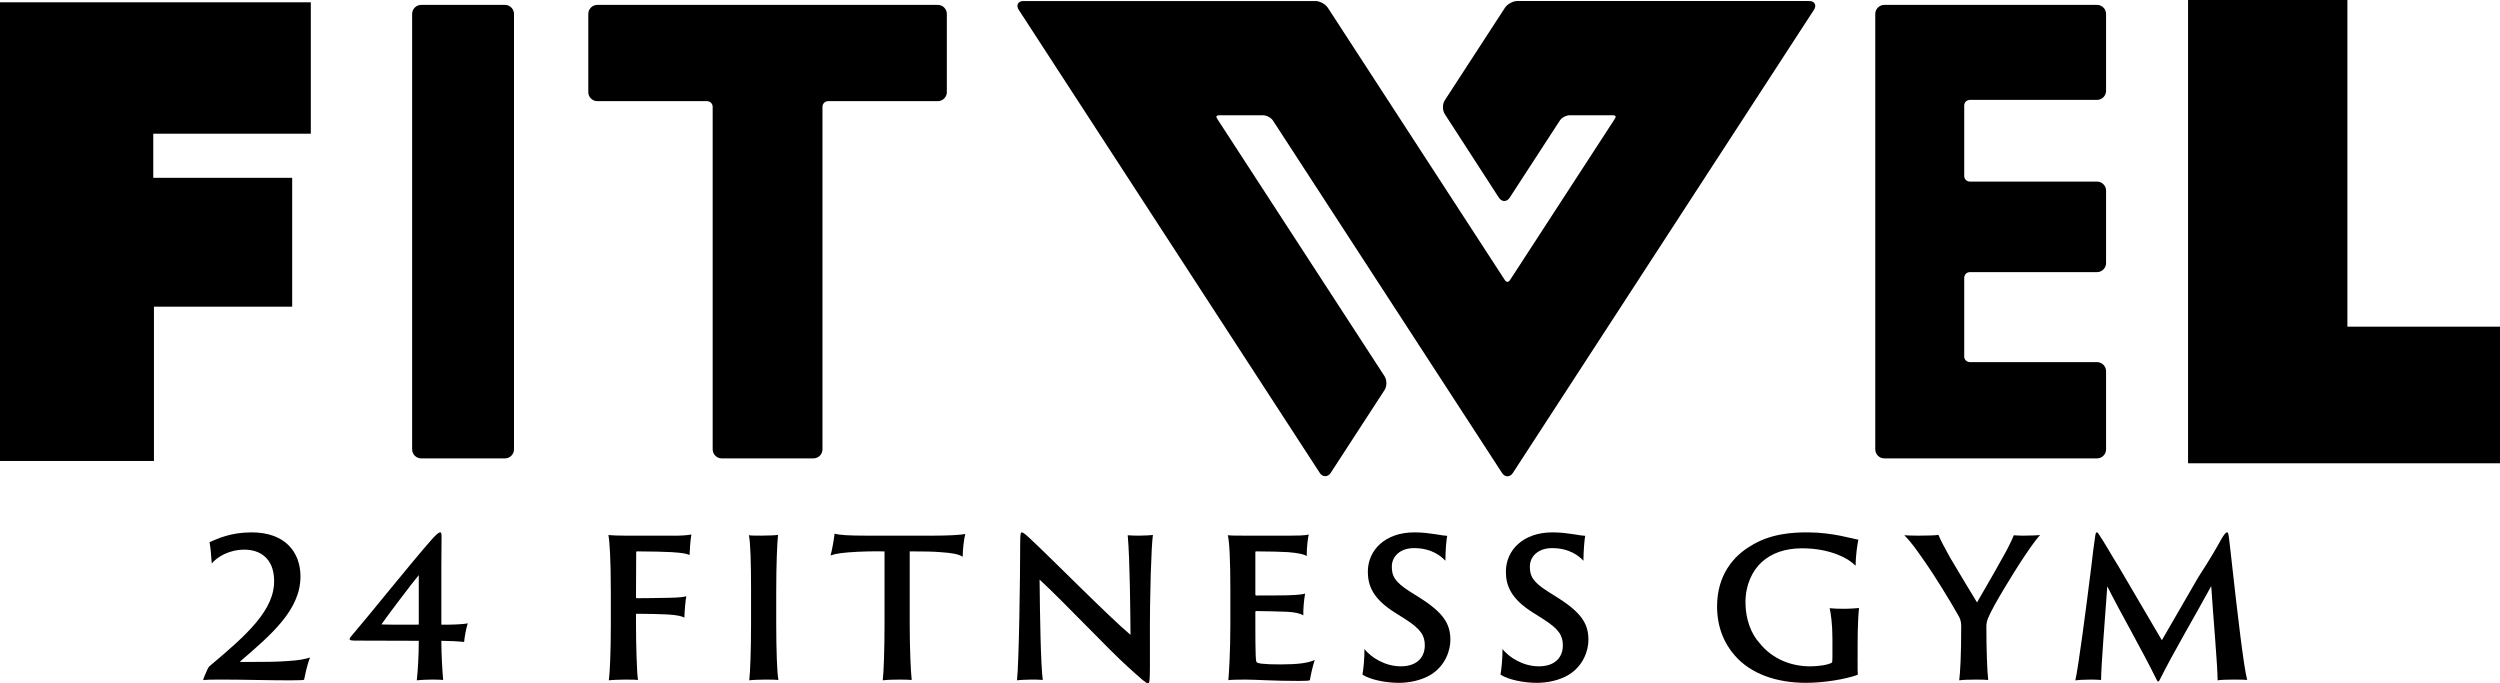
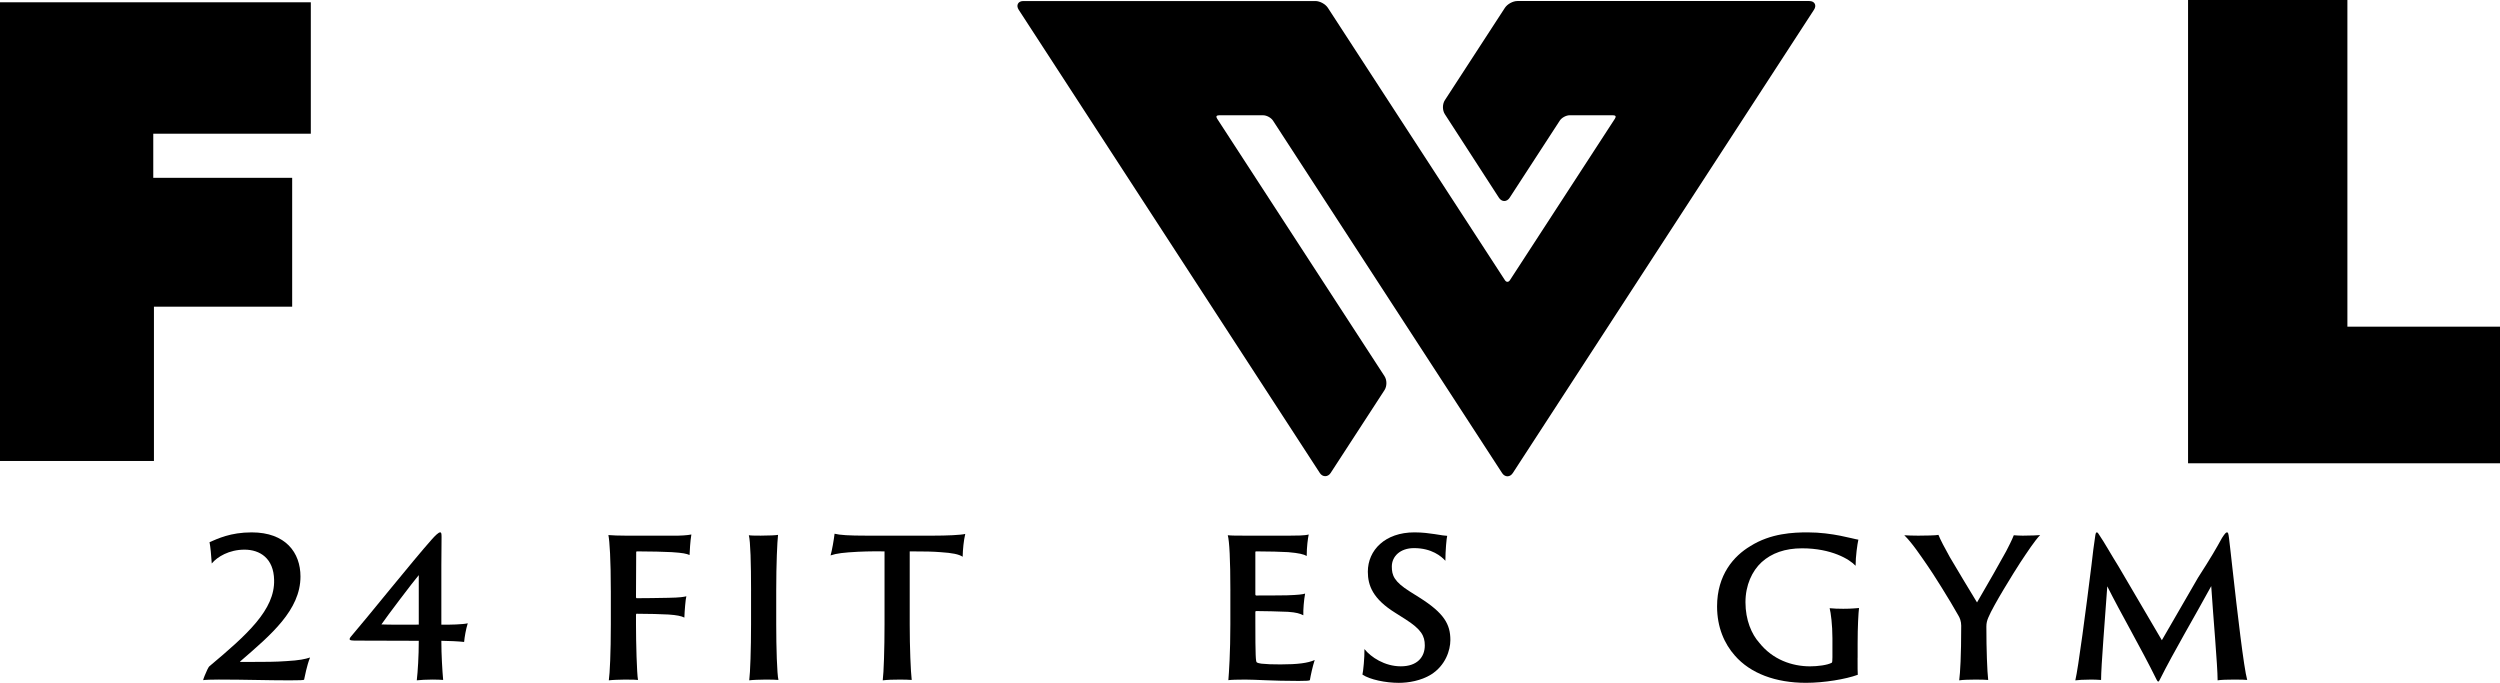
<svg xmlns="http://www.w3.org/2000/svg" id="_レイヤー_2" width="146.326" height="40" viewBox="0 0 146.326 40">
  <g id="_レイヤー_1-2">
    <g>
      <path d="M105.9,.06h-17.083c-.266,0-.589,.176-.736,.4l-3.512,5.403c-.15,.23-.151,.591,0,.822l3.164,4.889c.079,.122,.193,.192,.314,.192,.12,0,.234-.07,.313-.192l2.936-4.516c.109-.168,.37-.311,.57-.311h2.55c.071,0,.124,.019,.141,.052,.017,.033,.004,.088-.035,.148l-6.144,9.451c-.085,.13-.211,.13-.295,0L77.723,.461c-.145-.224-.469-.4-.735-.4h-17.09c-.151,0-.263,.056-.317,.157-.054,.101-.038,.227,.044,.354l17.627,27.116c.159,.245,.47,.243,.628,0l3.154-4.852c.15-.23,.15-.591,0-.821l-9.794-15.067c-.039-.06-.052-.115-.036-.148,.018-.032,.07-.052,.142-.052h2.592c.199,0,.46,.142,.57,.311l13.41,20.629c.079,.122,.193,.191,.313,.191,.121,0,.235-.069,.314-.191L106.173,.572c.083-.127,.099-.253,.045-.354-.054-.102-.168-.157-.317-.157" />
      <polygon points="0 26.981 9.01 26.981 9.01 17.95 17.101 17.95 17.101 10.408 8.971 10.408 8.971 7.826 18.192 7.826 18.192 .134 0 .134 0 26.981" />
-       <path d="M29.554,.286h-4.901c-.293,0-.531,.238-.531,.531V26.299c0,.293,.238,.531,.531,.531h4.901c.293,0,.531-.238,.531-.531V.817c0-.293-.238-.531-.531-.531" />
-       <path d="M54.888,.286h-19.924c-.293,0-.531,.238-.531,.531V5.39c0,.293,.238,.531,.531,.531h6.421c.18,0,.328,.147,.328,.328V26.299c0,.293,.238,.531,.531,.531h5.365c.293,0,.531-.238,.531-.531V6.249c0-.181,.147-.328,.328-.328h6.42c.293,0,.531-.238,.531-.531V.817c0-.293-.238-.531-.531-.531" />
      <polygon points="137.394 19.12 137.394 0 128.068 0 128.068 27.116 146.326 27.116 146.326 19.12 137.394 19.12" />
-       <path d="M122.738,.286h-12.447c-.293,0-.531,.238-.531,.531V26.299c0,.293,.238,.531,.531,.531h12.447c.293,0,.531-.238,.531-.531v-4.572c0-.293-.238-.532-.531-.532h-7.443c-.181,0-.328-.146-.328-.328v-4.611c0-.181,.146-.328,.328-.328h7.443c.293,0,.531-.238,.531-.531v-4.237c0-.293-.238-.532-.531-.532h-7.443c-.181,0-.328-.147-.328-.328V6.175c0-.181,.146-.328,.328-.328h7.443c.293,0,.531-.238,.531-.531V.817c0-.293-.238-.531-.531-.531" />
      <path d="M17.799,39.787c-.082,.022-.199,.034-.842,.034-1.369,0-2.574-.046-4.154-.046-.421,0-.772,.012-.912,.034,0-.056,.152-.427,.245-.618,.036-.078,.094-.179,.129-.201,2.212-1.854,3.826-3.303,3.779-5.044-.024-1.269-.83-1.775-1.732-1.775-.901,0-1.591,.416-1.918,.809-.024-.438-.082-1.012-.13-1.247,.48-.202,1.217-.573,2.469-.573,1.988,0,2.854,1.19,2.854,2.583,0,1.965-1.731,3.415-3.509,4.953-.036,.023-.036,.045,0,.045h.83c.526,0,1.252,0,1.837-.045,.796-.044,1.123-.123,1.403-.213-.198,.494-.304,1.112-.35,1.304" />
      <path d="M27.165,37.574c-.268-.034-.971-.068-1.333-.068,0,.809,.058,1.763,.106,2.291-.152-.01-.351-.022-.62-.022-.35,0-.737,.022-.924,.045,.058-.494,.117-1.415,.117-2.314-1.894,0-3.17-.011-3.638-.011-.292,0-.41-.011-.41-.09,0-.057,.059-.135,.257-.36,.609-.696,3.498-4.291,4.551-5.471,.199-.224,.397-.416,.491-.416,.07,0,.082,.068,.082,.281,0,.326-.012,.91-.012,1.651v3.471c.48,.011,1.276-.012,1.545-.079-.106,.337-.188,.808-.212,1.089m-2.655-3.909c-.292,.337-1.918,2.483-2.187,2.886,.468,.023,1.334,.012,2.187,.012v-2.898Z" />
      <path d="M35.751,34.574c0-1.842-.07-2.898-.141-3.257,.223,.022,.631,.034,.971,.034h2.82c.41,.011,.865-.023,1.065-.068-.07,.416-.094,.966-.106,1.202-.187-.079-.374-.124-1.041-.168-.386-.022-1.275-.045-2.035-.045-.024,0-.047,.011-.047,.045,0,.842-.012,1.786-.012,2.629,0,.044,.012,.067,.047,.067,.222,0,1.45-.011,1.836-.023,.714-.011,.924-.056,1.065-.09-.047,.157-.105,.877-.117,1.247-.175-.09-.444-.146-.924-.179-.374-.023-1.228-.045-1.871-.045-.024,0-.036,.022-.036,.068v.561c0,1.056,.047,2.875,.118,3.246-.106-.011-.305-.022-.761-.022-.293,0-.795,.022-.948,.045,.058-.382,.118-1.629,.118-3.269v-1.977Z" />
      <path d="M43.96,34.574c0-1.606-.036-2.886-.13-3.246,.13,.023,.469,.023,.703,.023,.515,0,.89-.023,1.006-.045-.047,.427-.106,1.673-.106,3.268v1.977c0,1.348,.047,2.909,.129,3.246-.129-.011-.422-.022-.726-.022-.35,0-.83,.022-.983,.045,.059-.449,.106-1.831,.106-3.269v-1.977Z" />
      <path d="M48.847,31.239c.317,.079,.83,.113,1.883,.113h3.896c.76,0,1.626-.034,1.871-.102-.094,.393-.141,.899-.152,1.337-.222-.146-.596-.224-1.298-.269-.421-.034-.889-.046-1.801-.046v4.28c0,1.348,.058,2.763,.117,3.246-.152-.011-.398-.022-.667-.022-.433,0-.76,.011-1.029,.045,.058-.449,.105-1.832,.105-3.269v-4.28c-.503,0-.807-.01-1.556,.023-.842,.046-1.239,.09-1.602,.213,.081-.269,.198-.943,.234-1.269" />
-       <path d="M60.343,39.776c-.141,0-.714,.022-.819,.045,.118-1.022,.188-6.066,.188-8.032,0-.583,.035-.629,.105-.629,.047,0,.152,.068,.398,.292,1.287,1.191,4.727,4.684,5.955,5.707-.012-1.259-.035-4.415-.164-5.83,.118,.012,.433,.023,.632,.023,.316,0,.748-.023,.842-.045-.094,.696-.187,3.426-.175,6.155v1.651c0,.797-.036,.887-.118,.887-.094,0-.374-.246-1.182-.977-1.181-1.067-3.65-3.707-5.158-5.1,.023,2.257,.069,4.999,.187,5.874-.223-.022-.468-.022-.691-.022" />
      <path d="M72.014,34.574c0-1.842-.058-2.909-.152-3.246,.199,.023,.597,.023,.925,.023h2.737c.327,0,.853,0,1.075-.068-.047,.224-.117,.719-.117,1.258-.174-.101-.444-.168-1.088-.224-.386-.022-1.111-.045-1.871-.045-.012,0-.047,.011-.047,.033v2.494c0,.034,.024,.056,.047,.056,.222,0,1.415,0,1.801-.011,.691-.023,.924-.056,1.065-.102-.07,.361-.117,.966-.105,1.27-.199-.101-.41-.168-.901-.202-.385-.023-1.591-.045-1.86-.045-.023,0-.047,.022-.047,.045v.618c0,1.988,.024,2.291,.081,2.337,.036,.033,.164,.067,.269,.079,.317,.033,.631,.044,1.123,.044,1.006,0,1.602-.078,2.001-.258-.118,.36-.234,.888-.282,1.18-.047,.033-.198,.045-.654,.045-1.579,0-2.492-.079-3.124-.079-.467,0-.83,.011-.994,.034,.035-.416,.117-1.618,.117-3.258v-1.977Z" />
      <path d="M79.861,37.989c.374,.472,1.181,1.011,2.13,1.011,.958,0,1.403-.538,1.403-1.224,0-.561-.211-.944-1.146-1.539l-.586-.371c-1.298-.808-1.602-1.584-1.602-2.404,0-1.258,1.006-2.302,2.726-2.302,.48,0,.877,.056,1.182,.101,.398,.067,.643,.101,.737,.101-.036,.124-.106,.866-.106,1.461-.234-.258-.796-.742-1.837-.742-.807,0-1.298,.484-1.298,1.079,0,.516,.128,.876,1.052,1.46l.573,.36c1.44,.91,1.802,1.562,1.802,2.482,0,.607-.293,1.495-1.135,2.022-.585,.36-1.321,.483-1.883,.483-.772,0-1.696-.191-2.129-.483,.047-.19,.129-1.012,.117-1.494" />
-       <path d="M87.941,37.989c.374,.472,1.181,1.011,2.13,1.011,.958,0,1.403-.538,1.403-1.224,0-.561-.211-.944-1.146-1.539l-.586-.371c-1.298-.808-1.602-1.584-1.602-2.404,0-1.258,1.006-2.302,2.726-2.302,.48,0,.877,.056,1.182,.101,.398,.067,.643,.101,.737,.101-.036,.124-.106,.866-.106,1.461-.234-.258-.796-.742-1.837-.742-.807,0-1.298,.484-1.298,1.079,0,.516,.128,.876,1.052,1.46l.573,.36c1.44,.91,1.802,1.562,1.802,2.482,0,.607-.293,1.495-1.135,2.022-.585,.36-1.321,.483-1.883,.483-.772,0-1.696-.191-2.129-.483,.047-.19,.129-1.012,.117-1.494" />
      <path d="M108.725,38.495c0,.595,0,.865,.012,1-.703,.259-1.977,.471-3.03,.471-1.778,0-3.253-.549-4.165-1.595-.609-.686-1.041-1.651-1.041-2.876,0-1.853,.982-2.954,1.942-3.527,1.204-.763,2.539-.808,3.369-.808,1.451,0,2.632,.382,2.96,.427-.058,.247-.163,.978-.163,1.528-.351-.382-1.416-1.022-3.135-1.022-.995,0-1.779,.281-2.363,.809-.561,.516-.948,1.348-.948,2.348,0,1.045,.363,1.876,.808,2.37,.784,.989,1.918,1.381,2.971,1.381,.433,0,1.018-.068,1.275-.213,.024-.022,.036-.113,.036-.315v-1.111c0-.786-.093-1.495-.163-1.764,.198,.023,.537,.034,.795,.034,.492,0,.749-.034,.925-.045-.036,.27-.082,1.078-.082,2.078v.831Z" />
      <path d="M114.792,36.642c0-.292-.094-.494-.163-.607-.492-.887-1.545-2.56-1.814-2.932-.397-.573-.901-1.336-1.357-1.775,.211,.012,.444,.024,.819,.024,.362,0,1.052-.012,1.181-.046,.094,.247,.387,.808,.667,1.303,.187,.315,1.381,2.326,1.591,2.651,.549-.932,1.439-2.505,1.707-2.998,.118-.225,.352-.686,.445-.934,.129,.012,.362,.024,.526,.024,.526,0,.912-.024,1.017-.034-.292,.292-.76,.999-1.17,1.618-.35,.539-1.568,2.494-1.86,3.2-.082,.191-.118,.338-.118,.54,0,1.348,.047,2.605,.106,3.123-.117-.011-.375-.023-.725-.023-.269,0-.818,.012-.971,.046,.058-.449,.117-1.426,.117-3.179" />
      <path d="M122.416,33.069c.07-.629,.141-1.202,.223-1.729,.024-.146,.047-.18,.094-.18,.047,0,.093,.079,.163,.191,.245,.348,.737,1.224,1.1,1.797l2.538,4.325,2.118-3.663c.76-1.179,1.076-1.73,1.403-2.325,.176-.27,.234-.326,.293-.326,.058,0,.081,.046,.117,.337,.07,.55,.129,1.157,.199,1.752,.292,2.617,.666,5.841,.865,6.549-.117-.01-.339-.022-.725-.022-.41,0-.807,.012-1.006,.045,0-.854-.257-3.696-.374-5.515-.959,1.764-2.188,3.83-3.007,5.471-.07,.157-.117,.146-.187,.012-.924-1.877-2.094-3.876-2.89-5.471-.129,1.865-.363,4.662-.363,5.482-.175-.022-.491-.022-.631-.022-.41,0-.714,.022-.877,.045,.174-.719,.62-4.122,.947-6.751" />
    </g>
  </g>
</svg>